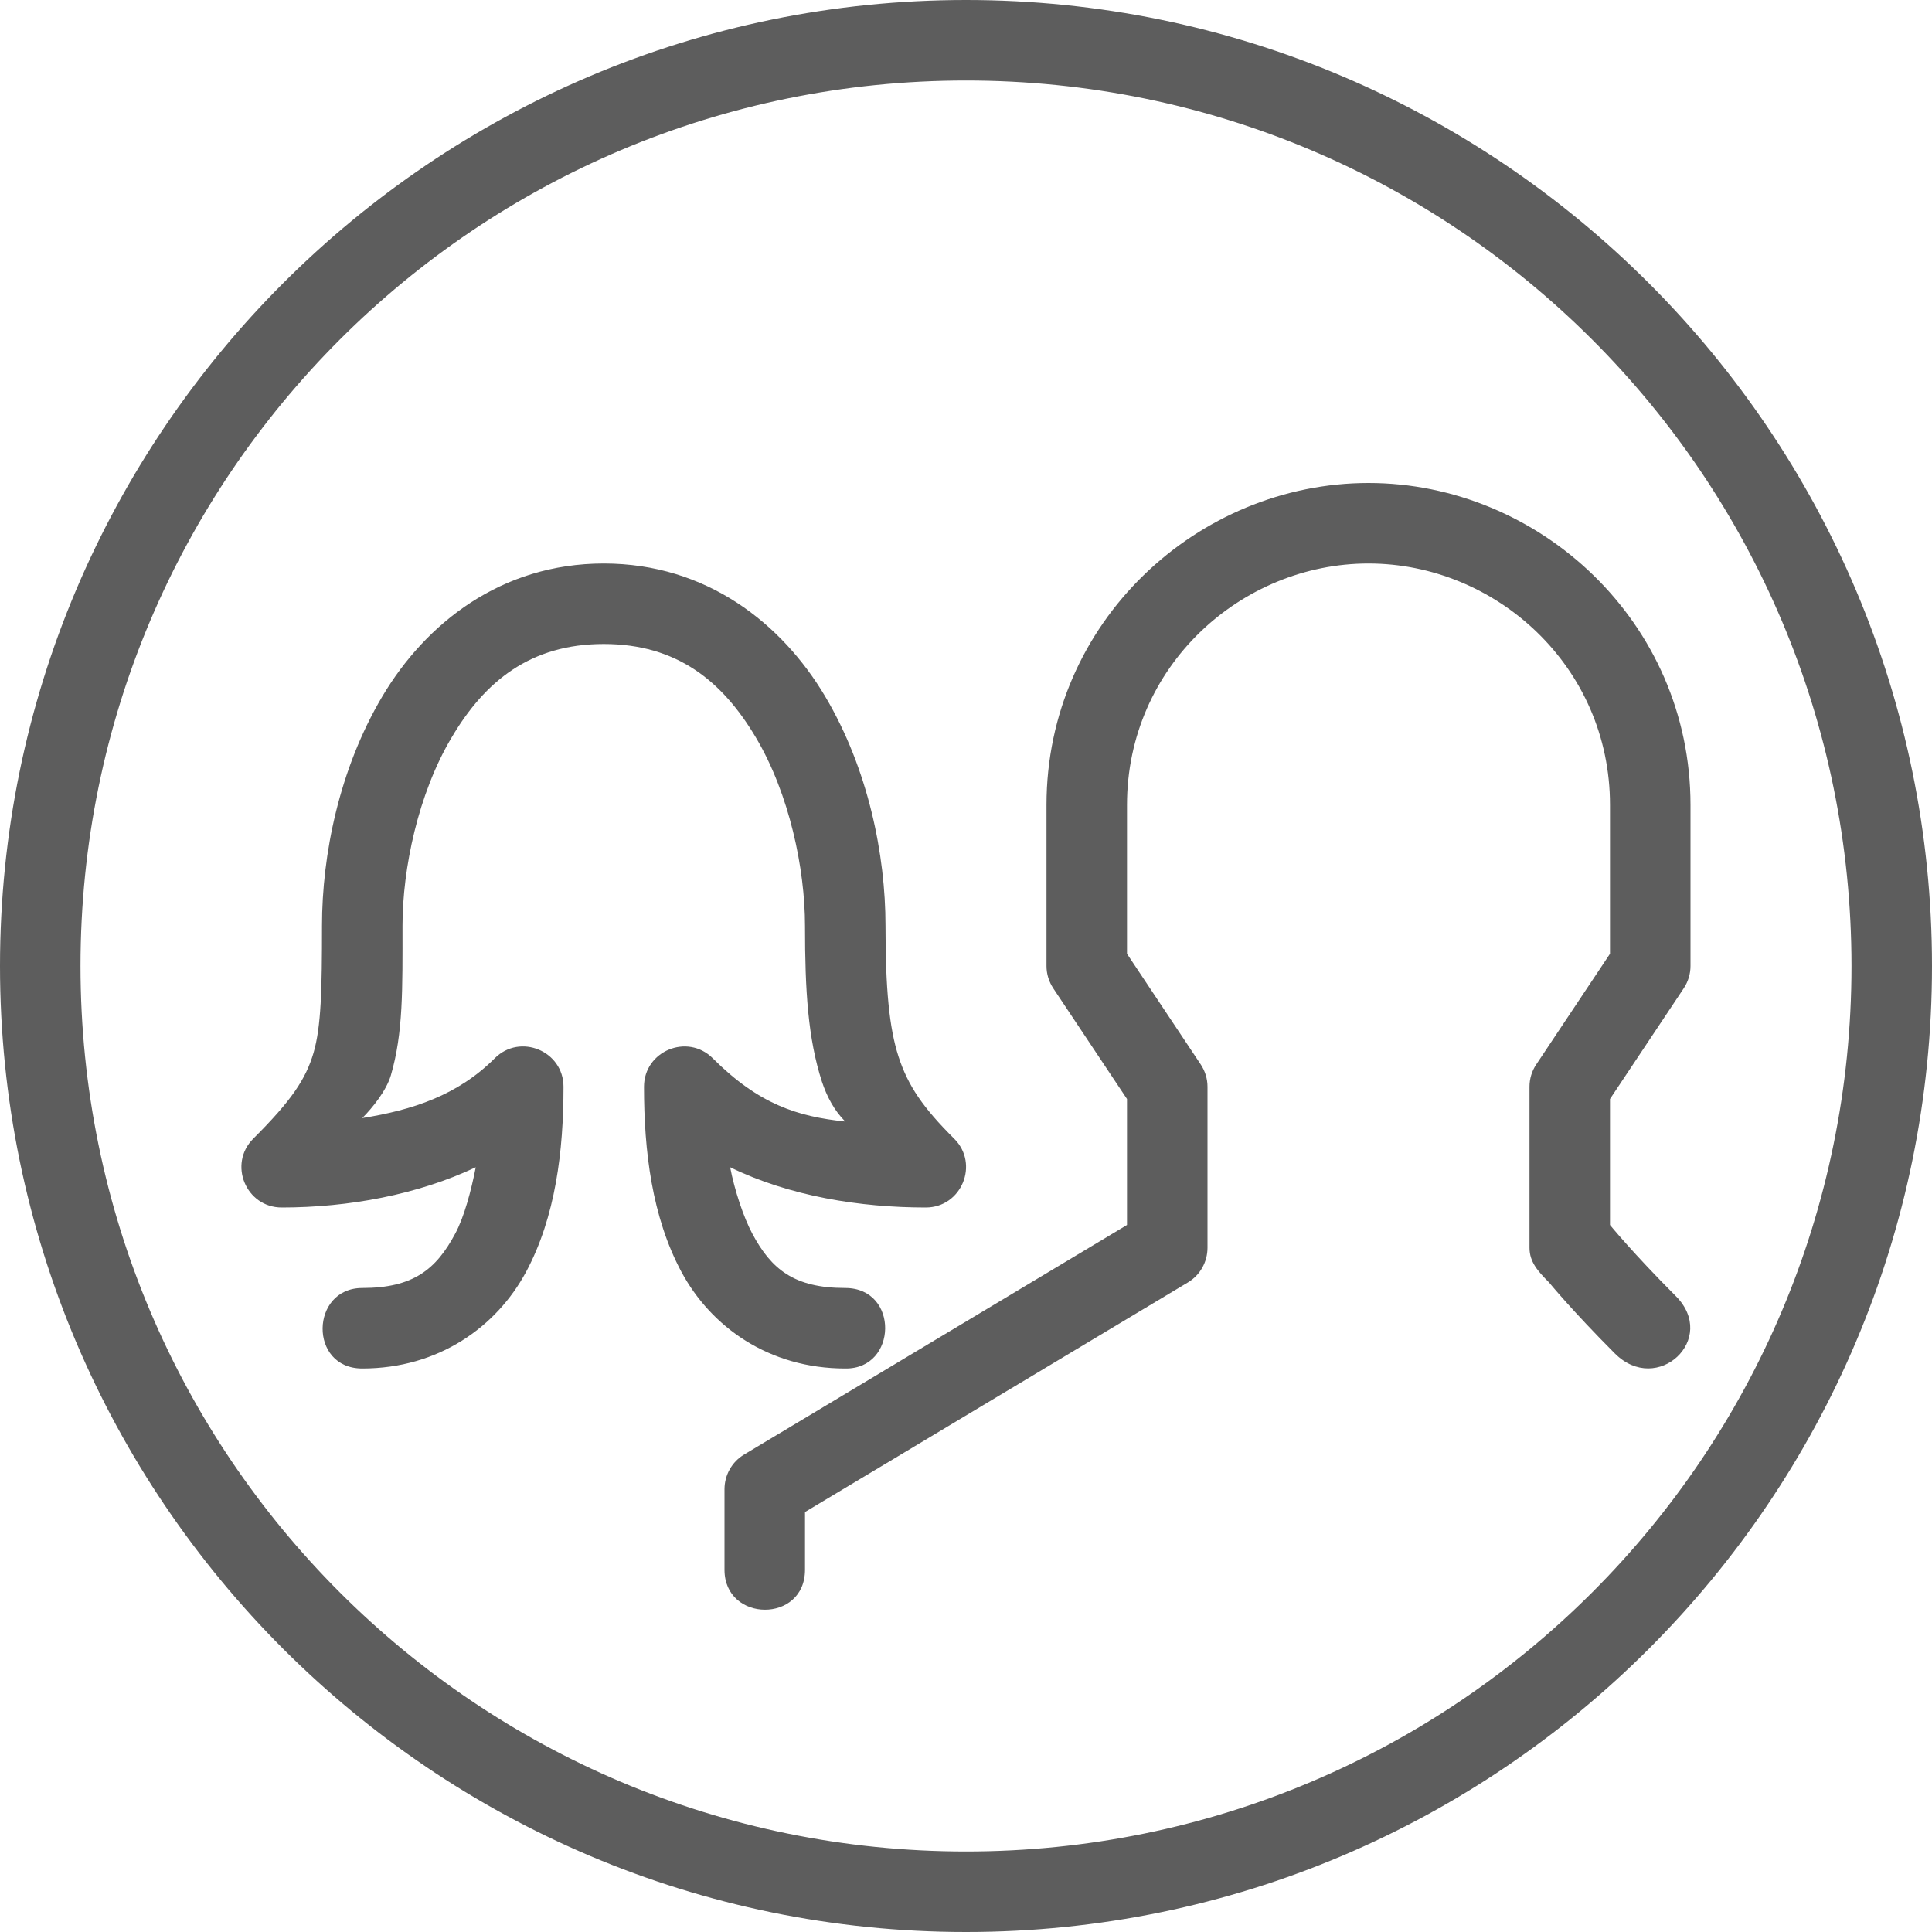
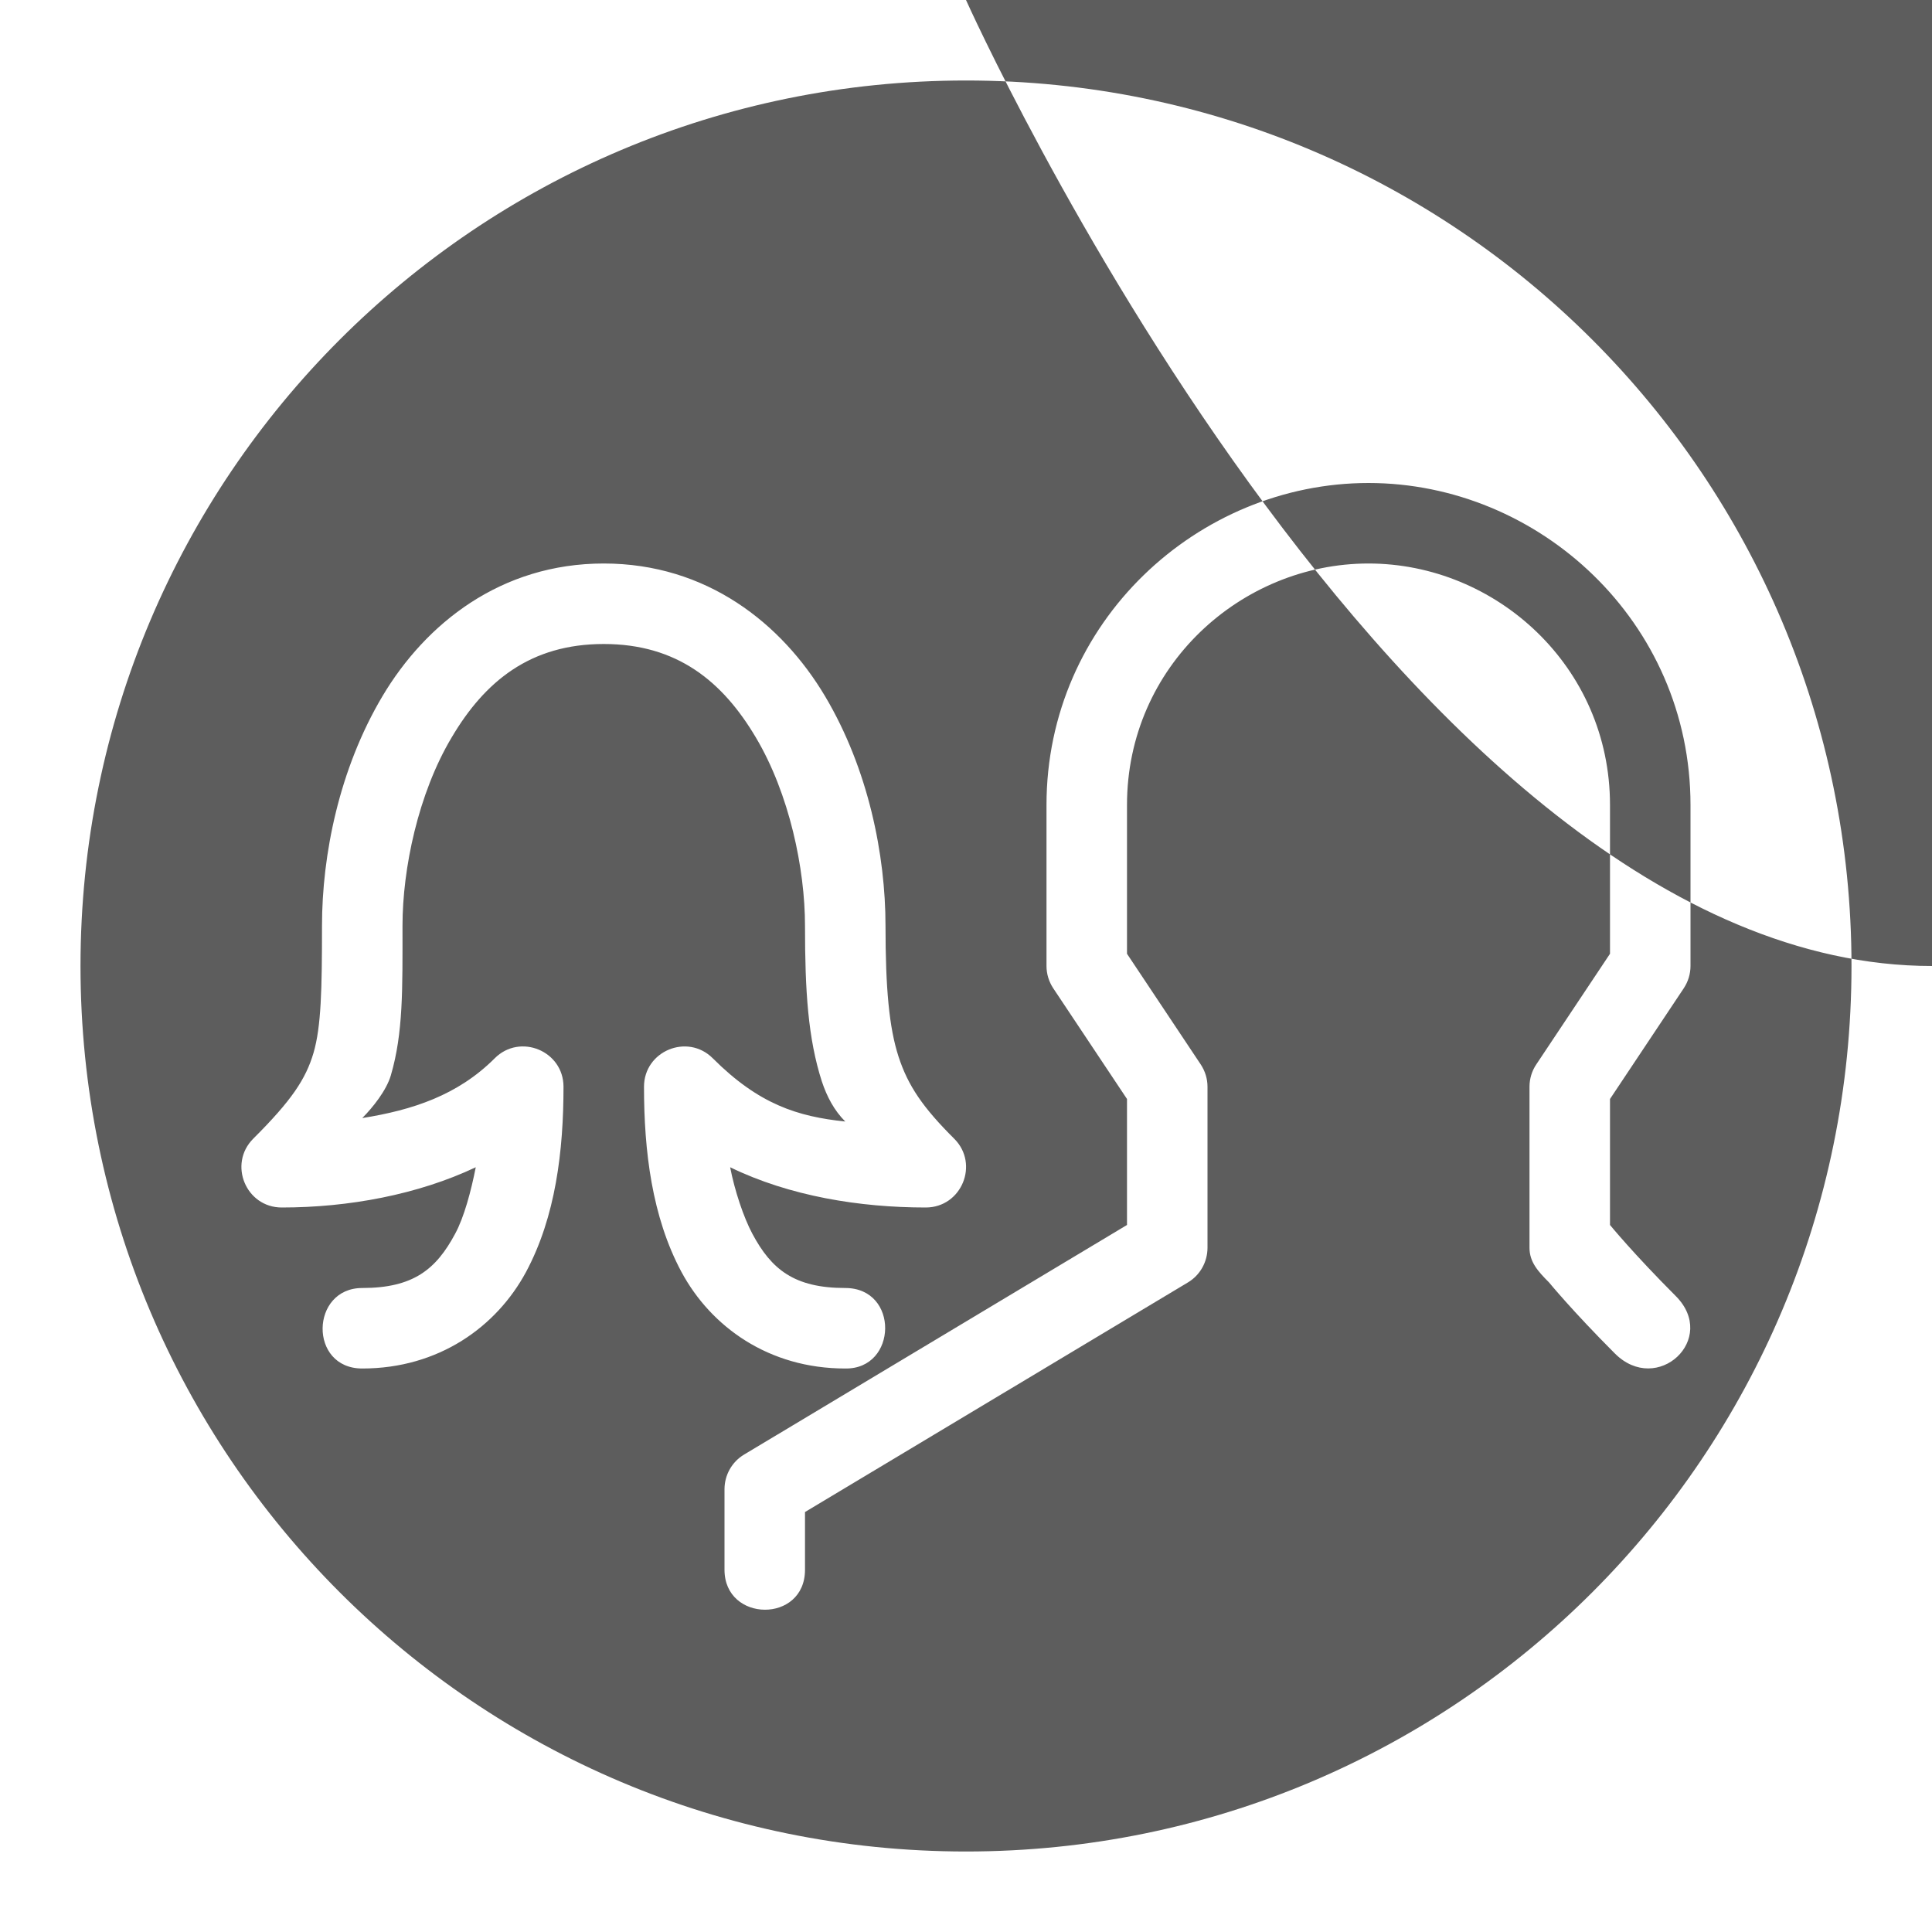
<svg xmlns="http://www.w3.org/2000/svg" height="24" viewBox="0 0 24 24" width="24" fill="#5D5D5D">
-   <path d="M7.5 7c-1.278 0-2.212.745-2.75 1.65-.538.906-.75 1.973-.75 2.85 0 .792-.01 1.252-.105 1.578-.096.326-.273.593-.75 1.068-.313.315-.09.854.355.854.83 0 1.692-.16 2.41-.5-.057.29-.144.62-.256.826-.236.442-.52.674-1.154.674-.645 0-.668 1 0 1 .95 0 1.668-.518 2.035-1.2.367-.685.465-1.504.465-2.3 0-.445-.54-.668-.854-.354-.46.46-1.02.643-1.646.743.13-.13.3-.343.355-.53C5.01 12.83 5 12.29 5 11.5c0-.707.194-1.64.61-2.338C6.023 8.462 6.59 8 7.5 8c.91 0 1.476.463 1.89 1.162.416.7.61 1.63.61 2.338 0 .81.037 1.4.21 1.936.062.186.152.358.29.496-.592-.062-1.073-.213-1.646-.786-.315-.314-.854-.09-.854.354 0 .796.098 1.615.465 2.3.367.682 1.084 1.2 2.035 1.2.65.01.672-1 0-1-.635 0-.918-.232-1.154-.674-.11-.206-.22-.538-.276-.826.74.36 1.613.5 2.43.5.445 0 .668-.54.354-.854-.39-.388-.574-.658-.692-1.02-.117-.36-.162-.85-.162-1.626 0-.877-.212-1.944-.75-2.85C9.712 7.745 8.778 7 7.5 7zM12 0C5.38 0 0 5.38 0 12s5.38 12 12 12 12-5.38 12-12S18.62 0 12 0zm0 1c6.08 0 11 4.92 11 11s-4.92 11-11 11S1 18.08 1 12 5.92 1 12 1zm8.817 15.1c-.532-.533-.817-.883-.817-.883v-1.565l.916-1.375C20.97 12.195 21 12.1 21 12v-2c0-2.275-1.88-4-4-4s-4 1.725-4 4v2c0 .1.03.195.084.277L14 13.652v1.565L9.242 18.07c-.15.09-.242.254-.242.43v1c0 .656 1 .668 1 0v-.717l4.758-2.853c.15-.09.242-.254.242-.43v-2c0-.1-.03-.195-.084-.277L14 11.848V10c0-1.725 1.42-3 3-3s3 1.275 3 3v1.848l-.916 1.375c-.055.082-.084.178-.084.277v2c0 .176.104.292.242.43 0 0 .288.352.817.882.528.53 1.29-.18.757-.713z" />
+   <path d="M7.5 7c-1.278 0-2.212.745-2.75 1.65-.538.906-.75 1.973-.75 2.85 0 .792-.01 1.252-.105 1.578-.096.326-.273.593-.75 1.068-.313.315-.09.854.355.854.83 0 1.692-.16 2.41-.5-.057.29-.144.62-.256.826-.236.442-.52.674-1.154.674-.645 0-.668 1 0 1 .95 0 1.668-.518 2.035-1.2.367-.685.465-1.504.465-2.3 0-.445-.54-.668-.854-.354-.46.46-1.02.643-1.646.743.13-.13.3-.343.355-.53C5.01 12.83 5 12.29 5 11.5c0-.707.194-1.64.61-2.338C6.023 8.462 6.59 8 7.5 8c.91 0 1.476.463 1.89 1.162.416.7.61 1.63.61 2.338 0 .81.037 1.4.21 1.936.062.186.152.358.29.496-.592-.062-1.073-.213-1.646-.786-.315-.314-.854-.09-.854.354 0 .796.098 1.615.465 2.3.367.682 1.084 1.2 2.035 1.2.65.01.672-1 0-1-.635 0-.918-.232-1.154-.674-.11-.206-.22-.538-.276-.826.74.36 1.613.5 2.43.5.445 0 .668-.54.354-.854-.39-.388-.574-.658-.692-1.02-.117-.36-.162-.85-.162-1.626 0-.877-.212-1.944-.75-2.85C9.712 7.745 8.778 7 7.5 7zM12 0s5.38 12 12 12 12-5.38 12-12S18.62 0 12 0zm0 1c6.08 0 11 4.92 11 11s-4.92 11-11 11S1 18.08 1 12 5.92 1 12 1zm8.817 15.1c-.532-.533-.817-.883-.817-.883v-1.565l.916-1.375C20.97 12.195 21 12.1 21 12v-2c0-2.275-1.88-4-4-4s-4 1.725-4 4v2c0 .1.03.195.084.277L14 13.652v1.565L9.242 18.07c-.15.09-.242.254-.242.43v1c0 .656 1 .668 1 0v-.717l4.758-2.853c.15-.09.242-.254.242-.43v-2c0-.1-.03-.195-.084-.277L14 11.848V10c0-1.725 1.42-3 3-3s3 1.275 3 3v1.848l-.916 1.375c-.055.082-.084.178-.084.277v2c0 .176.104.292.242.43 0 0 .288.352.817.882.528.53 1.29-.18.757-.713z" />
</svg>